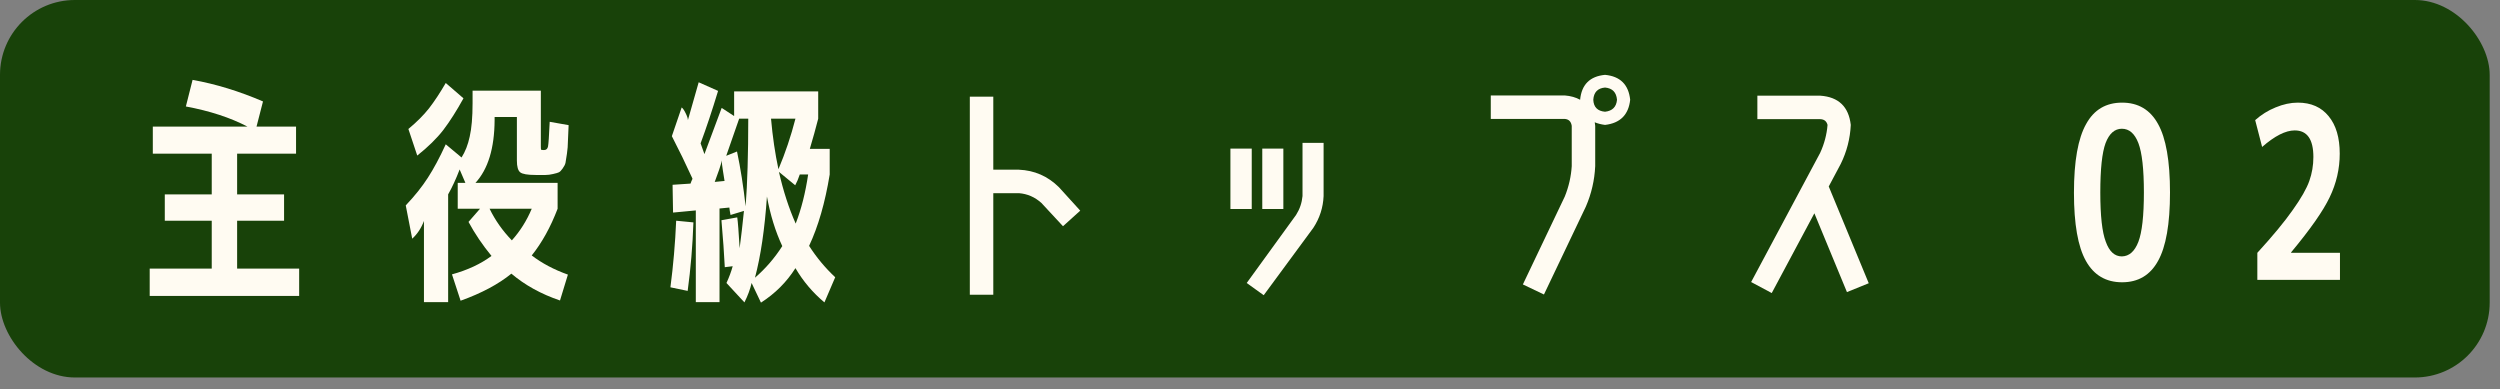
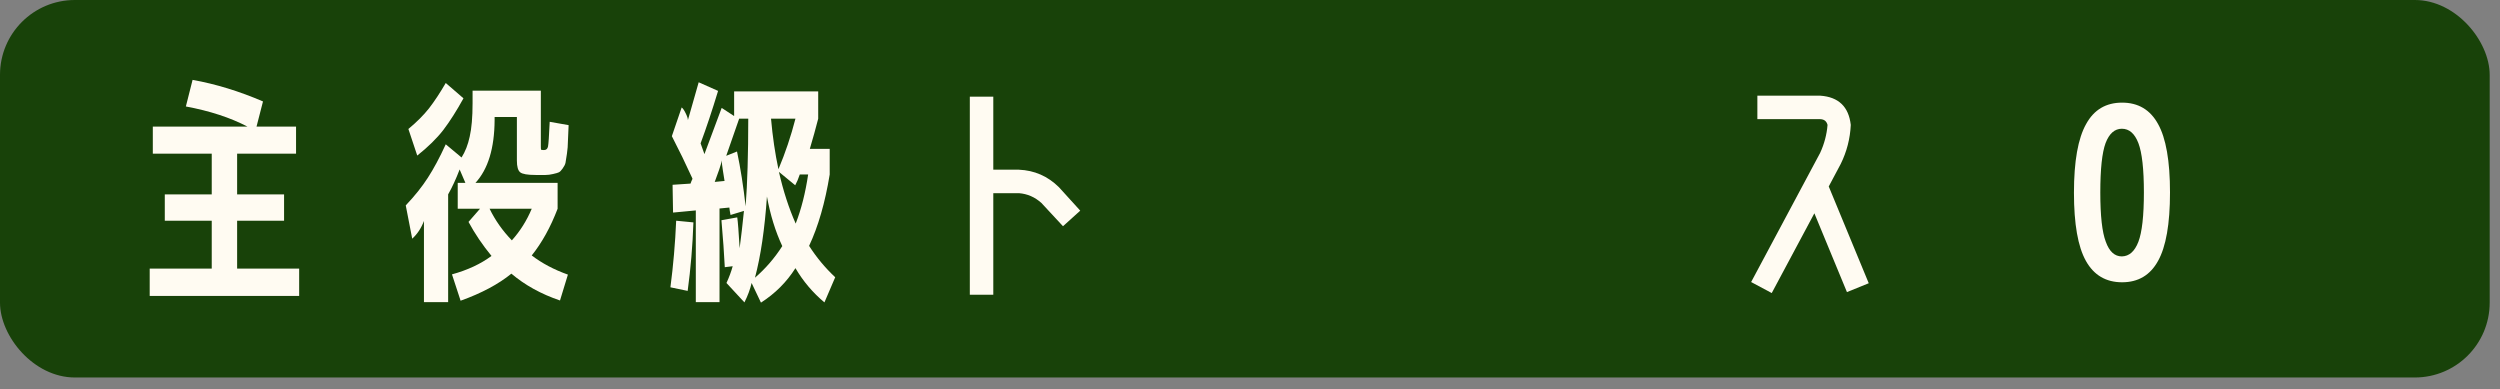
<svg xmlns="http://www.w3.org/2000/svg" width="167" height="26" viewBox="0 0 167 26" fill="none">
  <rect x="0" y="0" width="167" height="26" fill="#808080" stroke="none" />
  <rect width="166.311" height="25.216" rx="5" fill="#184209" />
-   <path d="M150.79 16.888C151.825 15.758 152.614 14.803 153.158 14.024C153.713 13.246 154.081 12.6 154.262 12.088C154.444 11.576 154.534 11.043 154.534 10.488C154.534 9.304 154.118 8.712 153.286 8.712C152.678 8.712 151.953 9.08 151.11 9.816L150.646 8.024C151.052 7.662 151.505 7.379 152.006 7.176C152.518 6.963 153.014 6.856 153.494 6.856C154.38 6.856 155.068 7.16 155.558 7.768C156.049 8.366 156.294 9.198 156.294 10.264C156.294 11.278 156.07 12.248 155.622 13.176C155.185 14.094 154.326 15.32 153.046 16.856V16.888H156.31V18.696H150.79V16.888Z" fill="#FFFBF2" />
  <path d="M139.356 8.28C139.878 7.331 140.678 6.856 141.756 6.856C142.833 6.856 143.633 7.331 144.156 8.28C144.689 9.23 144.956 10.755 144.956 12.856C144.956 14.958 144.689 16.483 144.156 17.432C143.633 18.382 142.833 18.856 141.756 18.856C140.678 18.856 139.873 18.382 139.34 17.432C138.806 16.483 138.54 14.963 138.54 12.872C138.54 10.771 138.812 9.24 139.356 8.28ZM140.668 16.152C140.902 16.803 141.26 17.128 141.74 17.128C142.23 17.118 142.598 16.792 142.844 16.152C143.089 15.512 143.212 14.414 143.212 12.856C143.212 11.299 143.089 10.2 142.844 9.56C142.598 8.92 142.23 8.6 141.74 8.6C141.26 8.6 140.897 8.92 140.652 9.56C140.417 10.2 140.3 11.299 140.3 12.856C140.3 14.414 140.422 15.512 140.668 16.152Z" fill="#FFFBF2" />
  <path d="M121.2 14.248L118.352 19.576L116.976 18.84L121.584 10.216C121.861 9.618 122.027 8.994 122.08 8.344C122.016 8.098 121.856 7.97 121.6 7.96H117.392V6.392H121.6C122.816 6.477 123.493 7.128 123.632 8.344C123.589 9.261 123.365 10.13 122.96 10.952L122.16 12.456L124.832 18.92L123.376 19.512L121.2 14.248Z" fill="#FFFBF2" />
-   <path d="M107.216 7.464C107.707 7.411 107.973 7.144 108.016 6.664C107.973 6.163 107.707 5.891 107.216 5.848C106.725 5.891 106.464 6.163 106.432 6.664C106.453 7.155 106.715 7.421 107.216 7.464ZM107.216 5C108.229 5.096 108.789 5.651 108.896 6.664C108.789 7.667 108.229 8.227 107.216 8.344C106.96 8.312 106.731 8.253 106.528 8.168C106.539 8.253 106.549 8.333 106.56 8.408V11.096C106.517 12.035 106.309 12.936 105.936 13.8L103.136 19.672L101.728 19L104.528 13.128C104.795 12.467 104.949 11.789 104.992 11.096V8.408C104.949 8.12 104.795 7.965 104.528 7.944H99.584V6.376H104.528C104.923 6.408 105.264 6.504 105.552 6.664C105.648 5.651 106.203 5.096 107.216 5Z" fill="#FFFBF2" />
-   <path d="M88.416 13.096C88.384 13.864 88.155 14.573 87.728 15.224L84.416 19.72L83.28 18.904L86.576 14.36C86.821 13.976 86.965 13.555 87.008 13.096V9.544H88.416V13.096ZM82.192 13.96V9.928H83.616V13.96H82.192ZM84.32 13.96V9.928H85.728V13.96H84.32Z" fill="#FFFBF2" />
  <path d="M70.736 12.504L72.16 14.072L71.008 15.112L69.568 13.56C69.131 13.165 68.629 12.947 68.064 12.904H66.352V19.688H64.784V6.456H66.352V11.336H68.064C69.099 11.379 69.989 11.768 70.736 12.504Z" fill="#FFFBF2" />
  <path d="M53.152 14.936C53.525 13.976 53.803 12.883 53.984 11.656H53.424C53.328 11.944 53.227 12.184 53.12 12.376L52.032 11.48C52.32 12.749 52.693 13.901 53.152 14.936ZM51.232 13.128C51.083 15.304 50.816 17.112 50.432 18.552C51.136 17.944 51.744 17.24 52.256 16.44C51.797 15.459 51.456 14.355 51.232 13.128ZM48.512 10.408L49.232 10.12C49.467 11.229 49.659 12.451 49.808 13.784C49.925 12.259 49.984 10.307 49.984 7.928H49.376L48.512 10.408ZM48.4 12.088C48.379 11.928 48.341 11.693 48.288 11.384C48.235 11.075 48.213 10.851 48.224 10.712C48.149 11.032 47.989 11.512 47.744 12.152L48.4 12.088ZM44.784 19.192C44.976 17.731 45.104 16.248 45.168 14.744L46.32 14.856C46.267 16.413 46.139 17.939 45.936 19.432L44.784 19.192ZM48.192 14.712L49.248 14.52C49.291 14.808 49.344 15.496 49.408 16.584C49.504 15.859 49.6 15.027 49.696 14.088L48.8 14.36C48.757 14.147 48.731 13.981 48.72 13.864L48.064 13.928V20.184H46.48V14.056L44.96 14.2L44.928 12.344L46.128 12.264C46.139 12.221 46.16 12.163 46.192 12.088C46.235 12.013 46.256 11.96 46.256 11.928C45.808 10.947 45.349 10.003 44.88 9.096L45.536 7.176C45.621 7.24 45.712 7.373 45.808 7.576C45.904 7.768 45.952 7.917 45.952 8.024C46.187 7.203 46.427 6.36 46.672 5.496L47.968 6.072C47.573 7.373 47.184 8.541 46.8 9.576C46.811 9.597 46.896 9.837 47.056 10.296C47.504 9.101 47.888 8.072 48.208 7.208L49.04 7.752V6.104H54.656V7.928C54.496 8.557 54.309 9.229 54.096 9.944H55.424V11.656C55.115 13.544 54.656 15.133 54.048 16.424C54.539 17.192 55.12 17.891 55.792 18.52L55.072 20.2C54.293 19.549 53.648 18.787 53.136 17.912C52.549 18.84 51.781 19.608 50.832 20.216L50.208 18.904C50.112 19.32 49.952 19.752 49.728 20.2L48.528 18.904C48.709 18.509 48.848 18.136 48.944 17.784L48.416 17.848C48.373 16.973 48.299 15.928 48.192 14.712ZM53.136 7.928H51.504C51.611 9.133 51.776 10.259 52 11.304C52.459 10.216 52.837 9.091 53.136 7.928Z" fill="#FFFBF2" />
  <path d="M34.192 16.056C34.747 15.437 35.189 14.733 35.52 13.944H32.704C33.077 14.712 33.573 15.416 34.192 16.056ZM27.872 10.392L27.28 8.616C27.835 8.157 28.293 7.699 28.656 7.24C29.019 6.771 29.392 6.205 29.776 5.544L30.96 6.568C30.501 7.4 30.053 8.104 29.616 8.68C29.179 9.245 28.597 9.816 27.872 10.392ZM30.576 13.944V12.216H31.088L30.704 11.32C30.459 11.96 30.203 12.515 29.936 12.984V20.184H28.32V14.76C28.139 15.24 27.877 15.635 27.536 15.944L27.104 13.72C27.701 13.091 28.192 12.477 28.576 11.88C28.971 11.272 29.371 10.525 29.776 9.64L30.832 10.52C31.077 10.136 31.259 9.672 31.376 9.128C31.504 8.573 31.568 7.827 31.568 6.888V6.056H36.128V9.768C36.128 9.896 36.133 9.971 36.144 9.992C36.155 10.013 36.219 10.024 36.336 10.024C36.485 10.024 36.576 9.944 36.608 9.784C36.64 9.624 36.677 9.075 36.72 8.136L37.984 8.36C37.963 8.861 37.947 9.229 37.936 9.464C37.936 9.699 37.915 9.965 37.872 10.264C37.829 10.563 37.797 10.765 37.776 10.872C37.755 10.979 37.691 11.107 37.584 11.256C37.488 11.395 37.403 11.48 37.328 11.512C37.264 11.544 37.136 11.581 36.944 11.624C36.763 11.667 36.597 11.688 36.448 11.688C36.309 11.688 36.085 11.688 35.776 11.688C35.243 11.688 34.901 11.629 34.752 11.512C34.603 11.395 34.528 11.133 34.528 10.728V7.816H33.04V8.024C33.029 9.901 32.603 11.299 31.76 12.216H37.248V13.944C36.779 15.171 36.203 16.211 35.52 17.064C36.203 17.587 37.008 18.013 37.936 18.344L37.408 20.072C36.149 19.645 35.067 19.048 34.16 18.28C33.296 18.984 32.165 19.587 30.768 20.088L30.192 18.328C31.237 18.04 32.117 17.629 32.832 17.096C32.235 16.371 31.723 15.613 31.296 14.824L32.064 13.944H30.576Z" fill="#FFFBF2" />
  <path d="M15.84 17.944H19.984V19.768H10V17.944H14.144V14.744H11.008V12.984H14.144V10.264H10.208V8.456H16.528C15.387 7.859 14.016 7.411 12.416 7.112L12.864 5.336C14.411 5.613 15.979 6.093 17.568 6.776L17.136 8.456H19.776V10.264H15.84V12.984H18.976V14.744H15.84V17.944Z" fill="#FFFBF2" />
</svg>